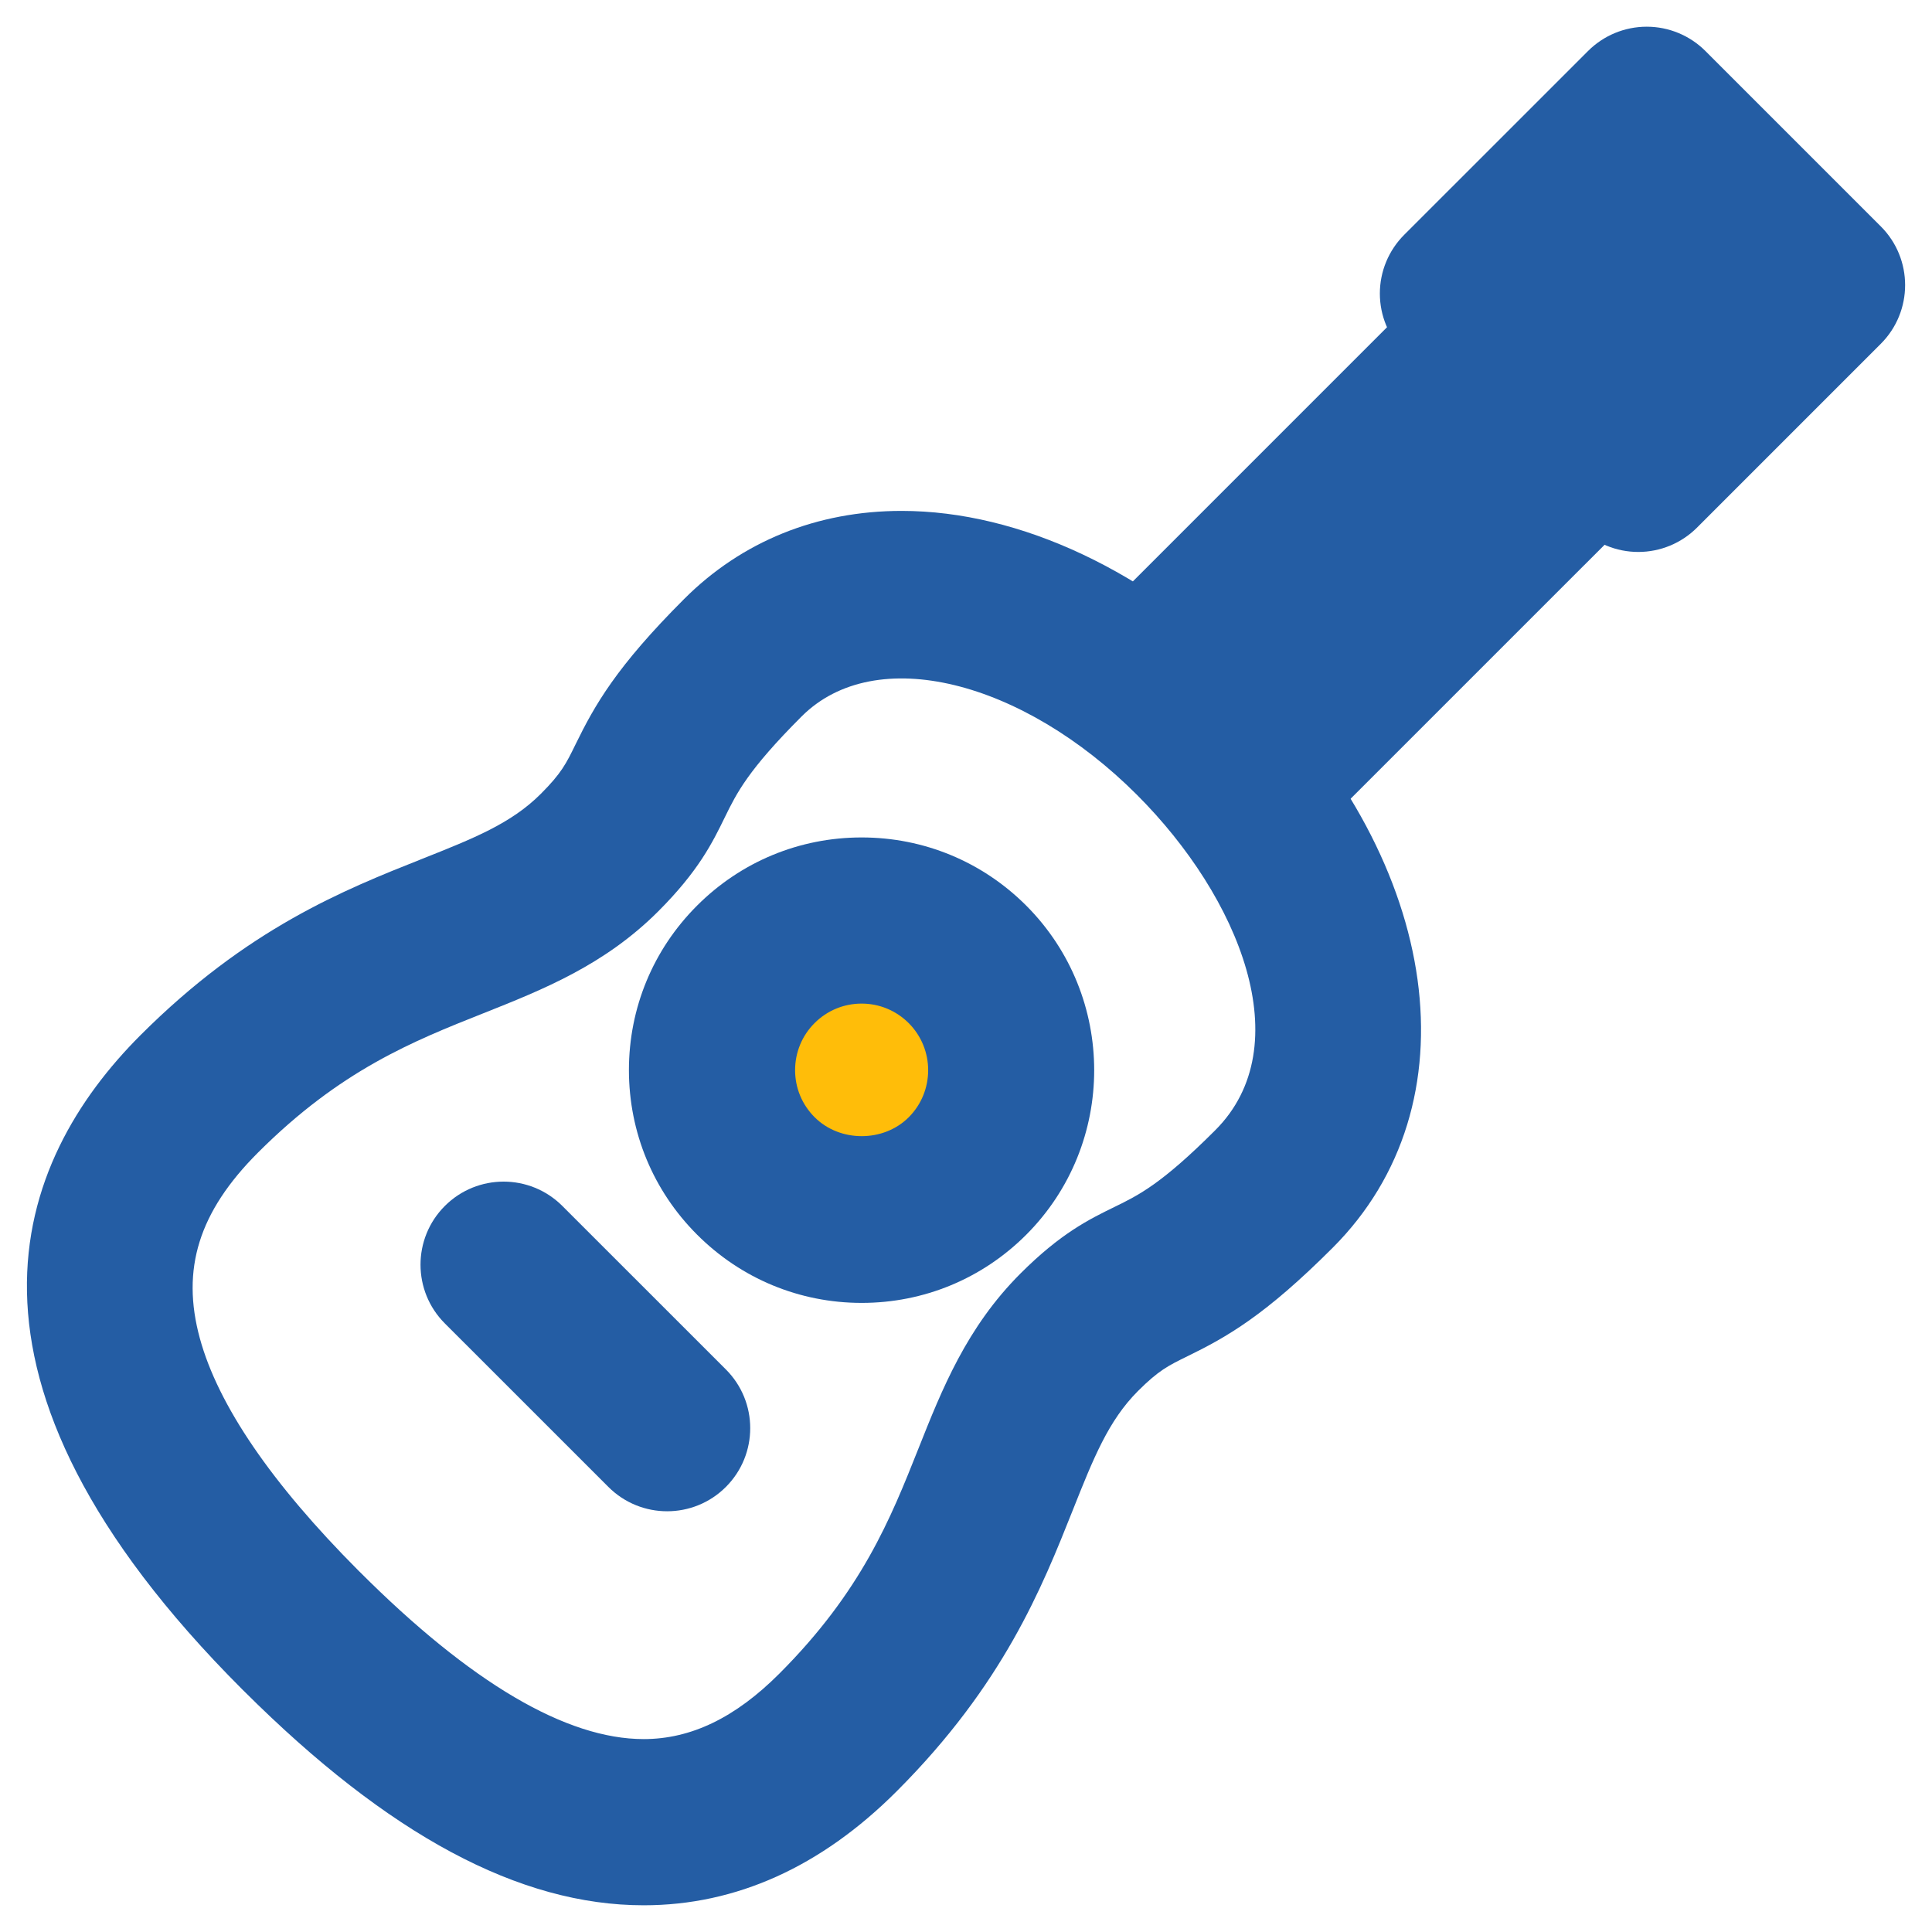
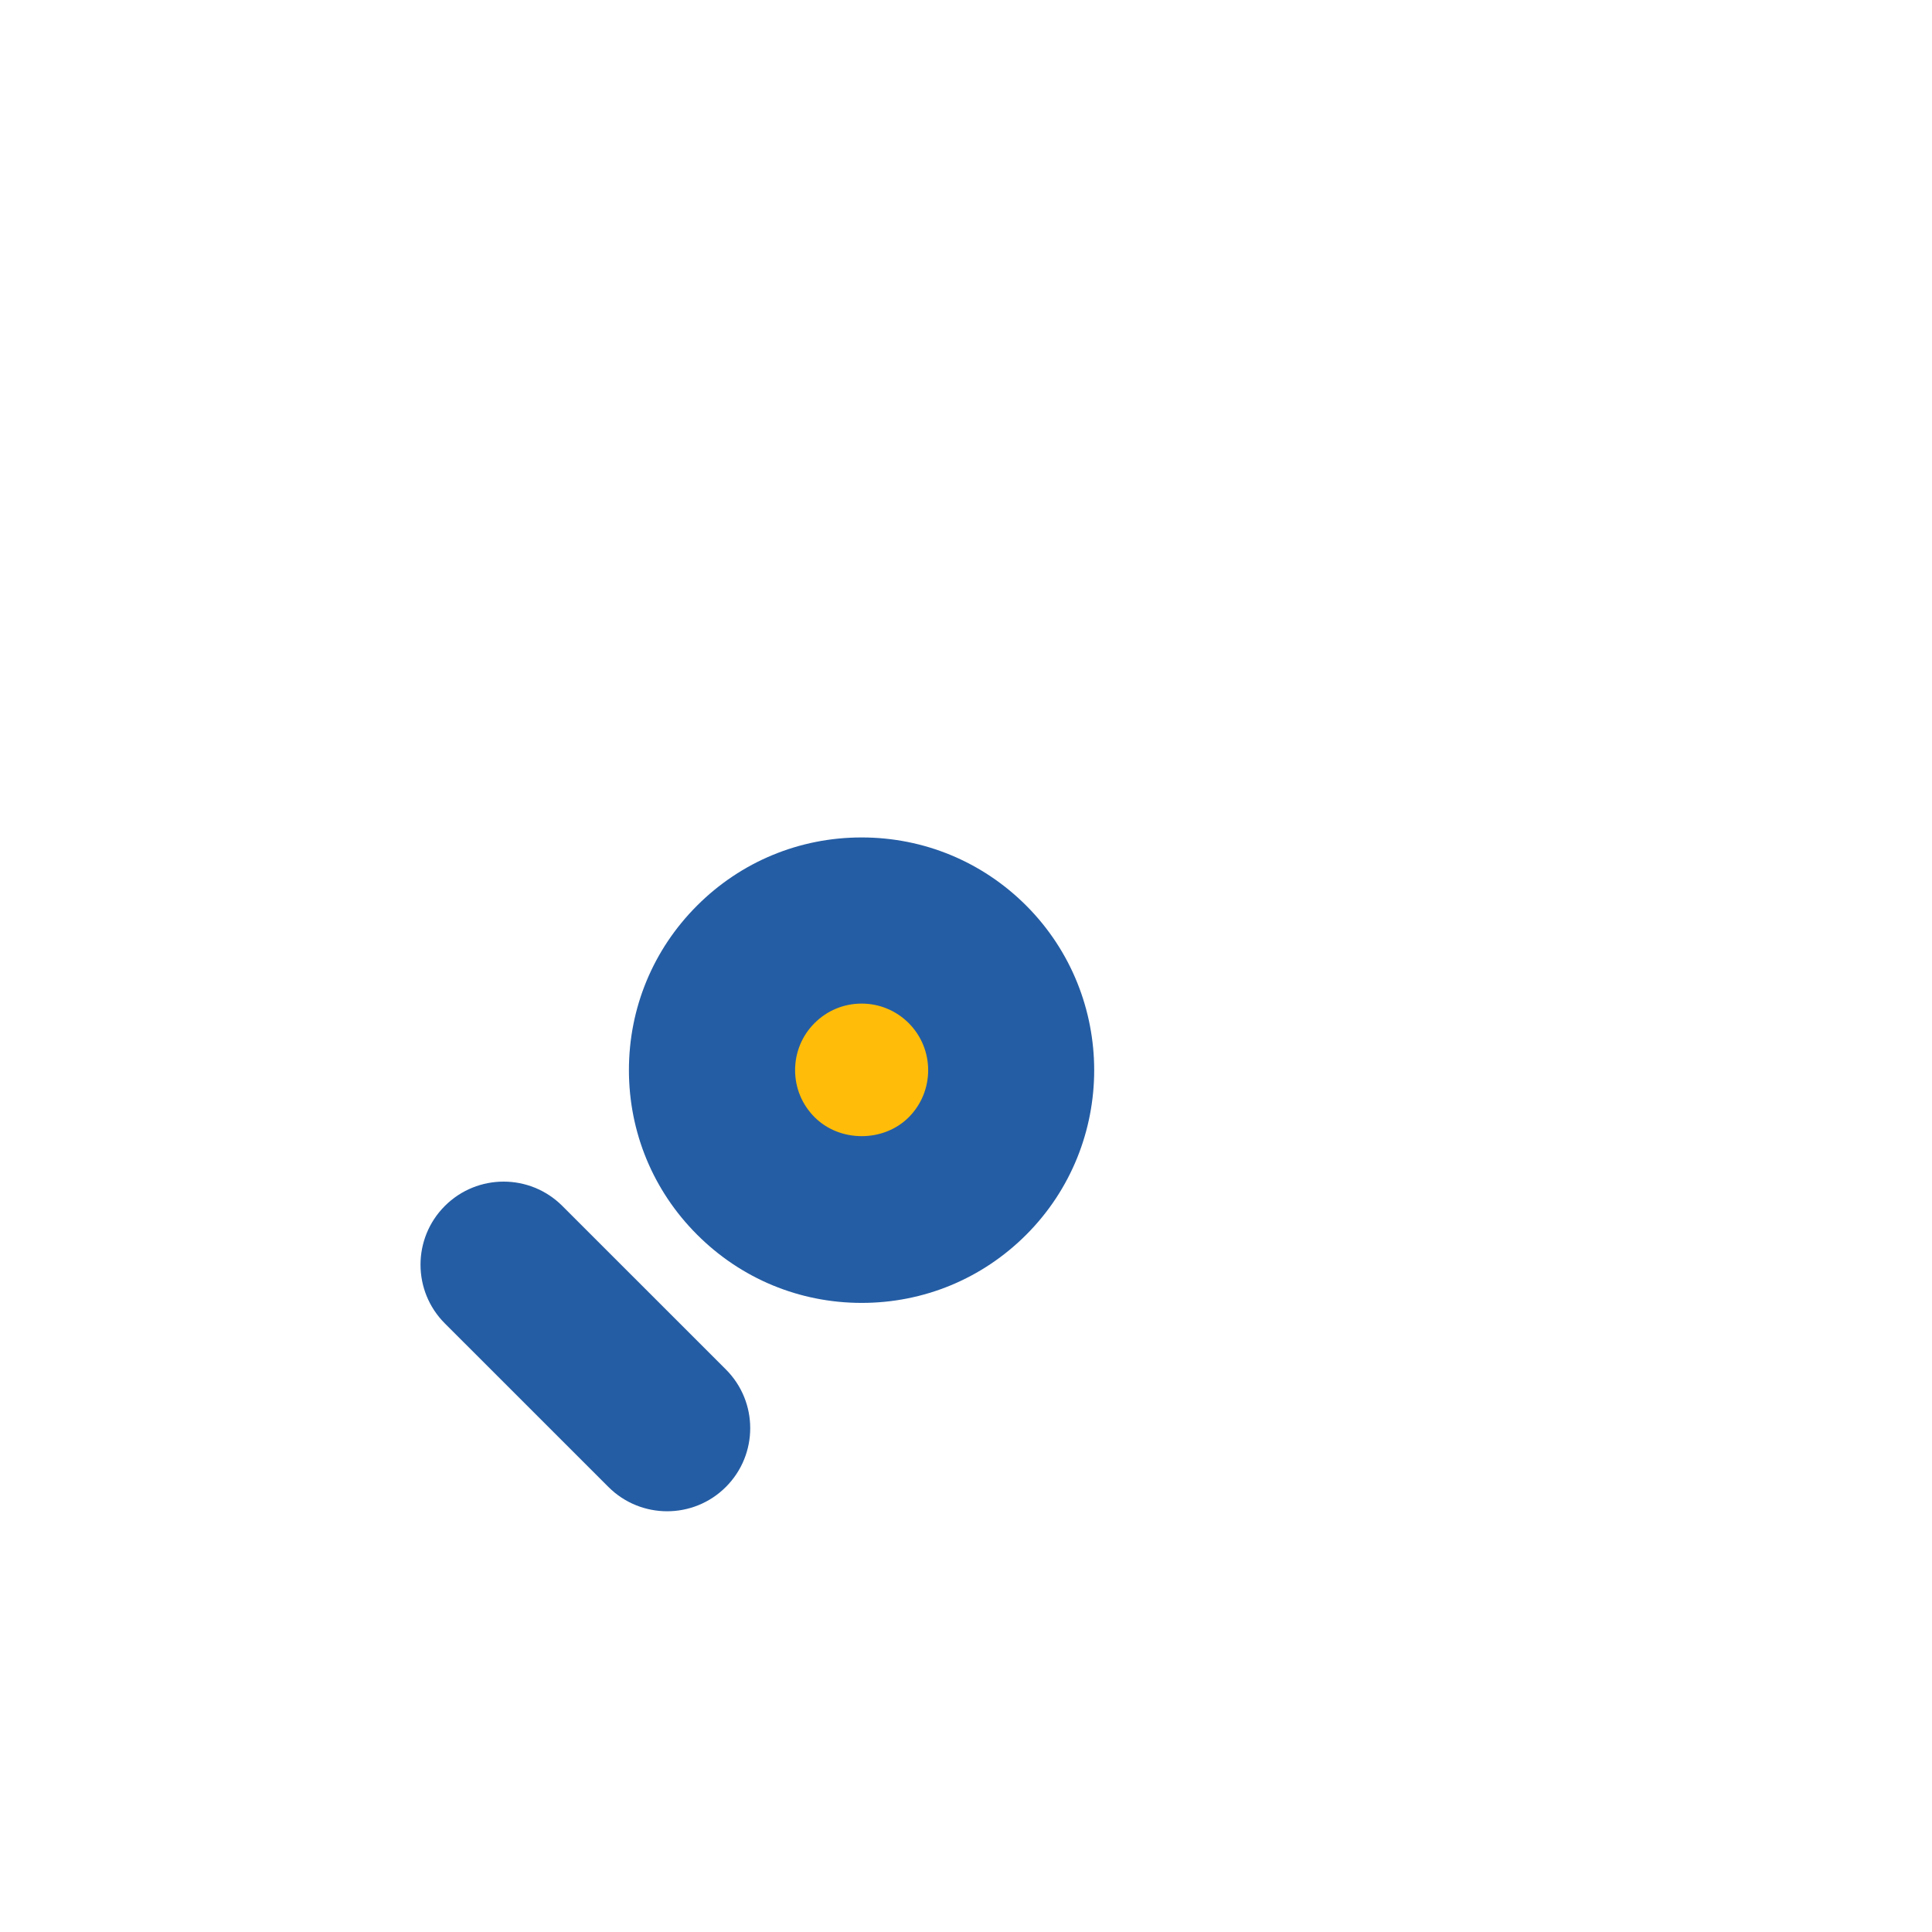
<svg xmlns="http://www.w3.org/2000/svg" version="1.1" id="Layer_1" x="0px" y="0px" width="100px" height="100px" viewBox="0 0 100 100" enable-background="new 0 0 100 100" xml:space="preserve">
  <g>
    <g>
-       <path fill="#245DA4" d="M33.319,98.617c-6.438,0-13.207-3.626-20.69-11.087c-0.028-0.027-0.057-0.056-0.084-0.082    C-3.631,71.273,0.75,60.102,7.272,53.58c5.53-5.531,10.54-7.521,14.564-9.12c2.684-1.067,4.623-1.836,6.156-3.37    c1.07-1.071,1.313-1.568,1.797-2.559c0.997-2.039,2.107-4.013,5.621-7.526c2.982-2.984,6.875-4.561,11.259-4.561    c6.129,0,12.783,3.14,18.259,8.616c9.729,9.728,11.434,22.142,4.057,29.518c-3.512,3.516-5.485,4.626-7.526,5.623    c-0.989,0.484-1.485,0.727-2.558,1.798c-1.532,1.535-2.303,3.474-3.37,6.156c-1.601,4.024-3.591,9.032-9.12,14.563    C42.497,96.633,38.092,98.617,33.319,98.617z M18.545,81.286c0.026,0.024,0.054,0.05,0.079,0.077    c5.742,5.74,10.685,8.652,14.695,8.652c2.443,0,4.736-1.104,7.01-3.379c4.274-4.275,5.766-8.029,7.209-11.658    c1.225-3.084,2.492-6.272,5.282-9.062c2.085-2.085,3.561-2.808,4.861-3.442c1.254-0.613,2.437-1.19,5.224-3.978    c4.364-4.366,1.262-12.036-4.058-17.357c-5.904-5.903-13.523-7.887-17.356-4.056c-2.784,2.785-3.362,3.969-3.975,5.221    c-0.636,1.303-1.357,2.778-3.443,4.864c-2.79,2.79-5.978,4.056-9.062,5.282c-3.629,1.441-7.384,2.934-11.659,7.209    c-3.062,3.063-3.989,6.029-3.006,9.621C11.293,72.738,14.052,76.777,18.545,81.286z" />
-     </g>
+       </g>
    <g>
      <circle fill="#FFBD09" cx="44.598" cy="55.391" r="7.746" />
      <path fill="#245DA4" d="M44.601,67.438c-3.219,0-6.245-1.256-8.52-3.533c-2.273-2.271-3.527-5.297-3.528-8.516    c0-3.217,1.252-6.242,3.528-8.516c2.276-2.275,5.301-3.527,8.518-3.527c3.217,0,6.241,1.252,8.518,3.527    c4.691,4.699,4.691,12.34,0.002,17.035C50.842,66.186,47.818,67.438,44.601,67.438z M44.599,51.946    c-0.921,0-1.786,0.358-2.438,1.01c-0.649,0.649-1.007,1.515-1.007,2.435s0.359,1.784,1.009,2.434    c1.308,1.311,3.572,1.307,4.872,0.005c1.342-1.342,1.342-3.53-0.001-4.874C46.384,52.307,45.518,51.946,44.599,51.946z" />
    </g>
    <g>
      <path fill="#245DA4" d="M34.531,78.223c-1.1,0-2.201-0.42-3.041-1.26l-8.464-8.462c-1.68-1.678-1.68-4.401-0.001-6.081    c1.68-1.68,4.402-1.68,6.082,0l8.464,8.462c1.68,1.679,1.68,4.401,0.001,6.081C36.733,77.803,35.631,78.223,34.531,78.223z" />
    </g>
    <g>
-       <path fill="#245DA4" d="M64.383,45.085c-1.1,0-2.199-0.42-3.04-1.26c-1.094-1.094-1.477-2.632-1.145-4.035    c-1.398,0.33-2.938-0.049-4.033-1.144c-1.681-1.679-1.681-4.402,0-6.081l23.219-23.22c1.681-1.68,4.4-1.679,6.08-0.001    l5.181,5.179c0.807,0.808,1.261,1.9,1.261,3.042c0,1.14-0.454,2.234-1.261,3.041l-23.221,23.22    C66.584,44.666,65.482,45.085,64.383,45.085z" />
-     </g>
-     <path fill="#245DA4" d="M84.797,28.569c-1.141,0-2.234-0.453-3.041-1.26l-9.074-9.075c-0.807-0.806-1.261-1.9-1.261-3.041   s0.454-2.234,1.261-3.041l9.512-9.51c0.807-0.807,1.899-1.26,3.041-1.26l0,0c1.14,0,2.233,0.454,3.039,1.26l9.074,9.074   c1.68,1.679,1.68,4.401,0,6.081l-9.511,9.512C87.03,28.116,85.938,28.569,84.797,28.569z" />
+       </g>
  </g>
</svg>